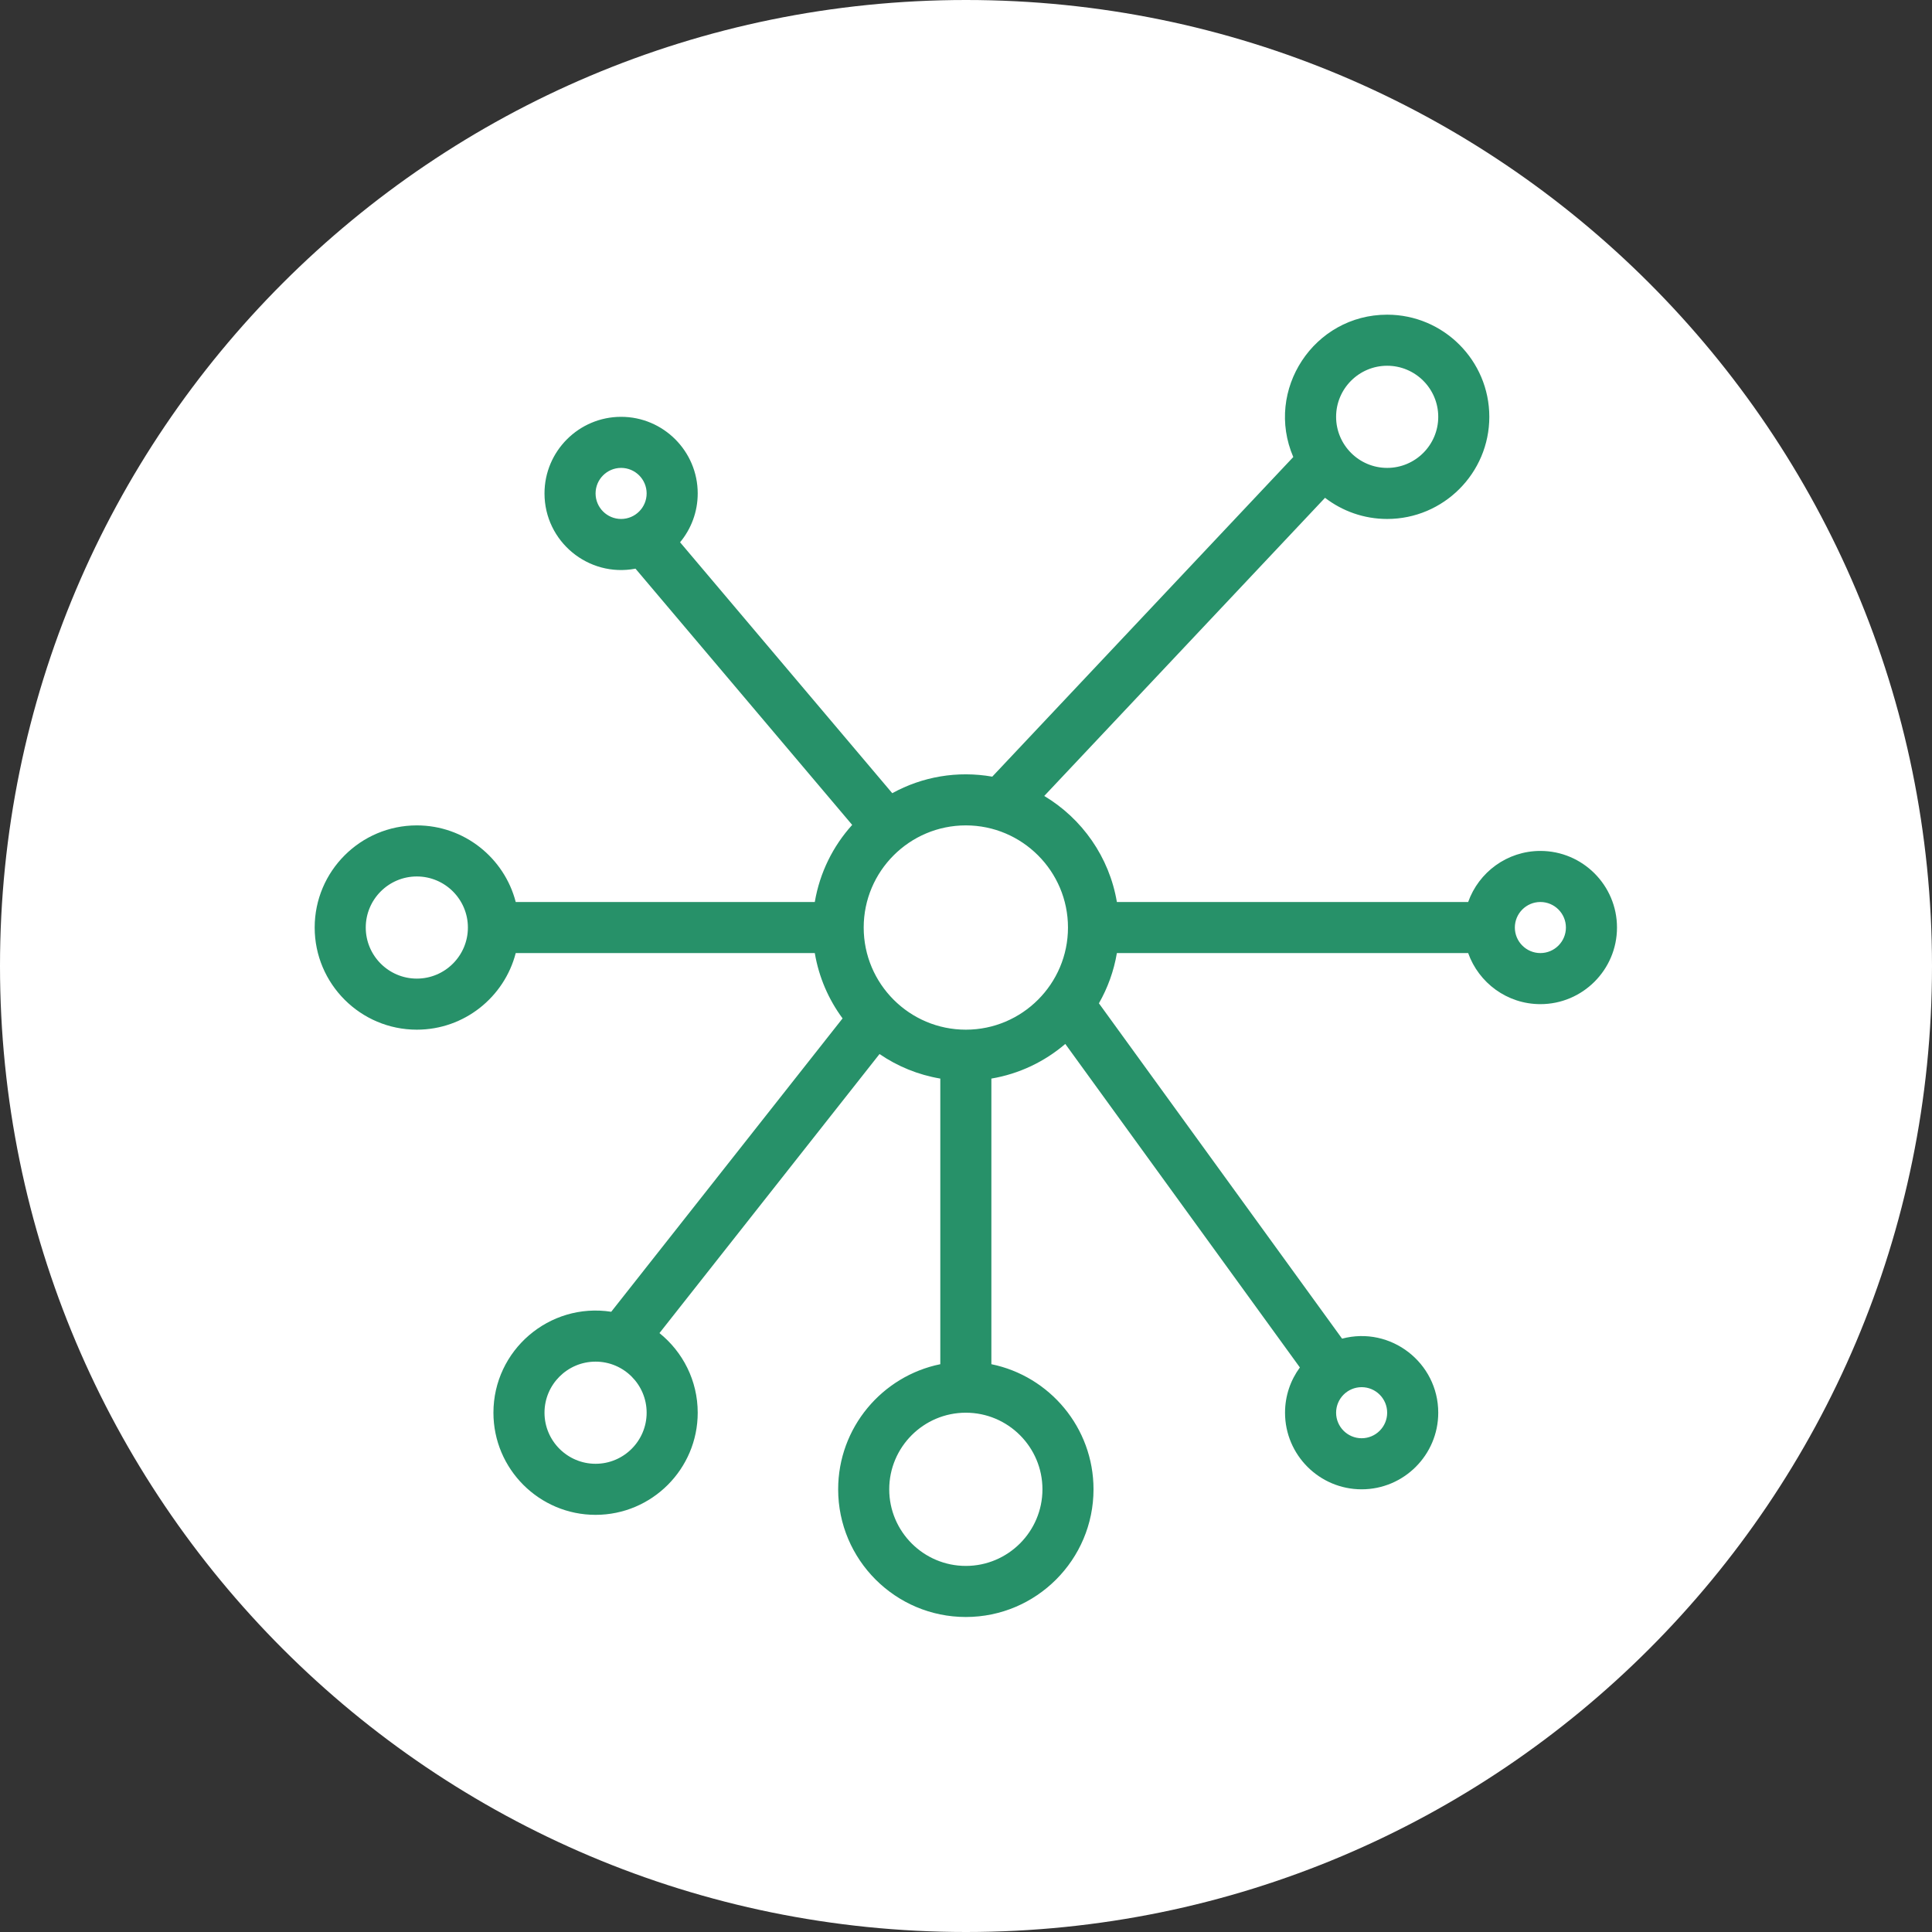
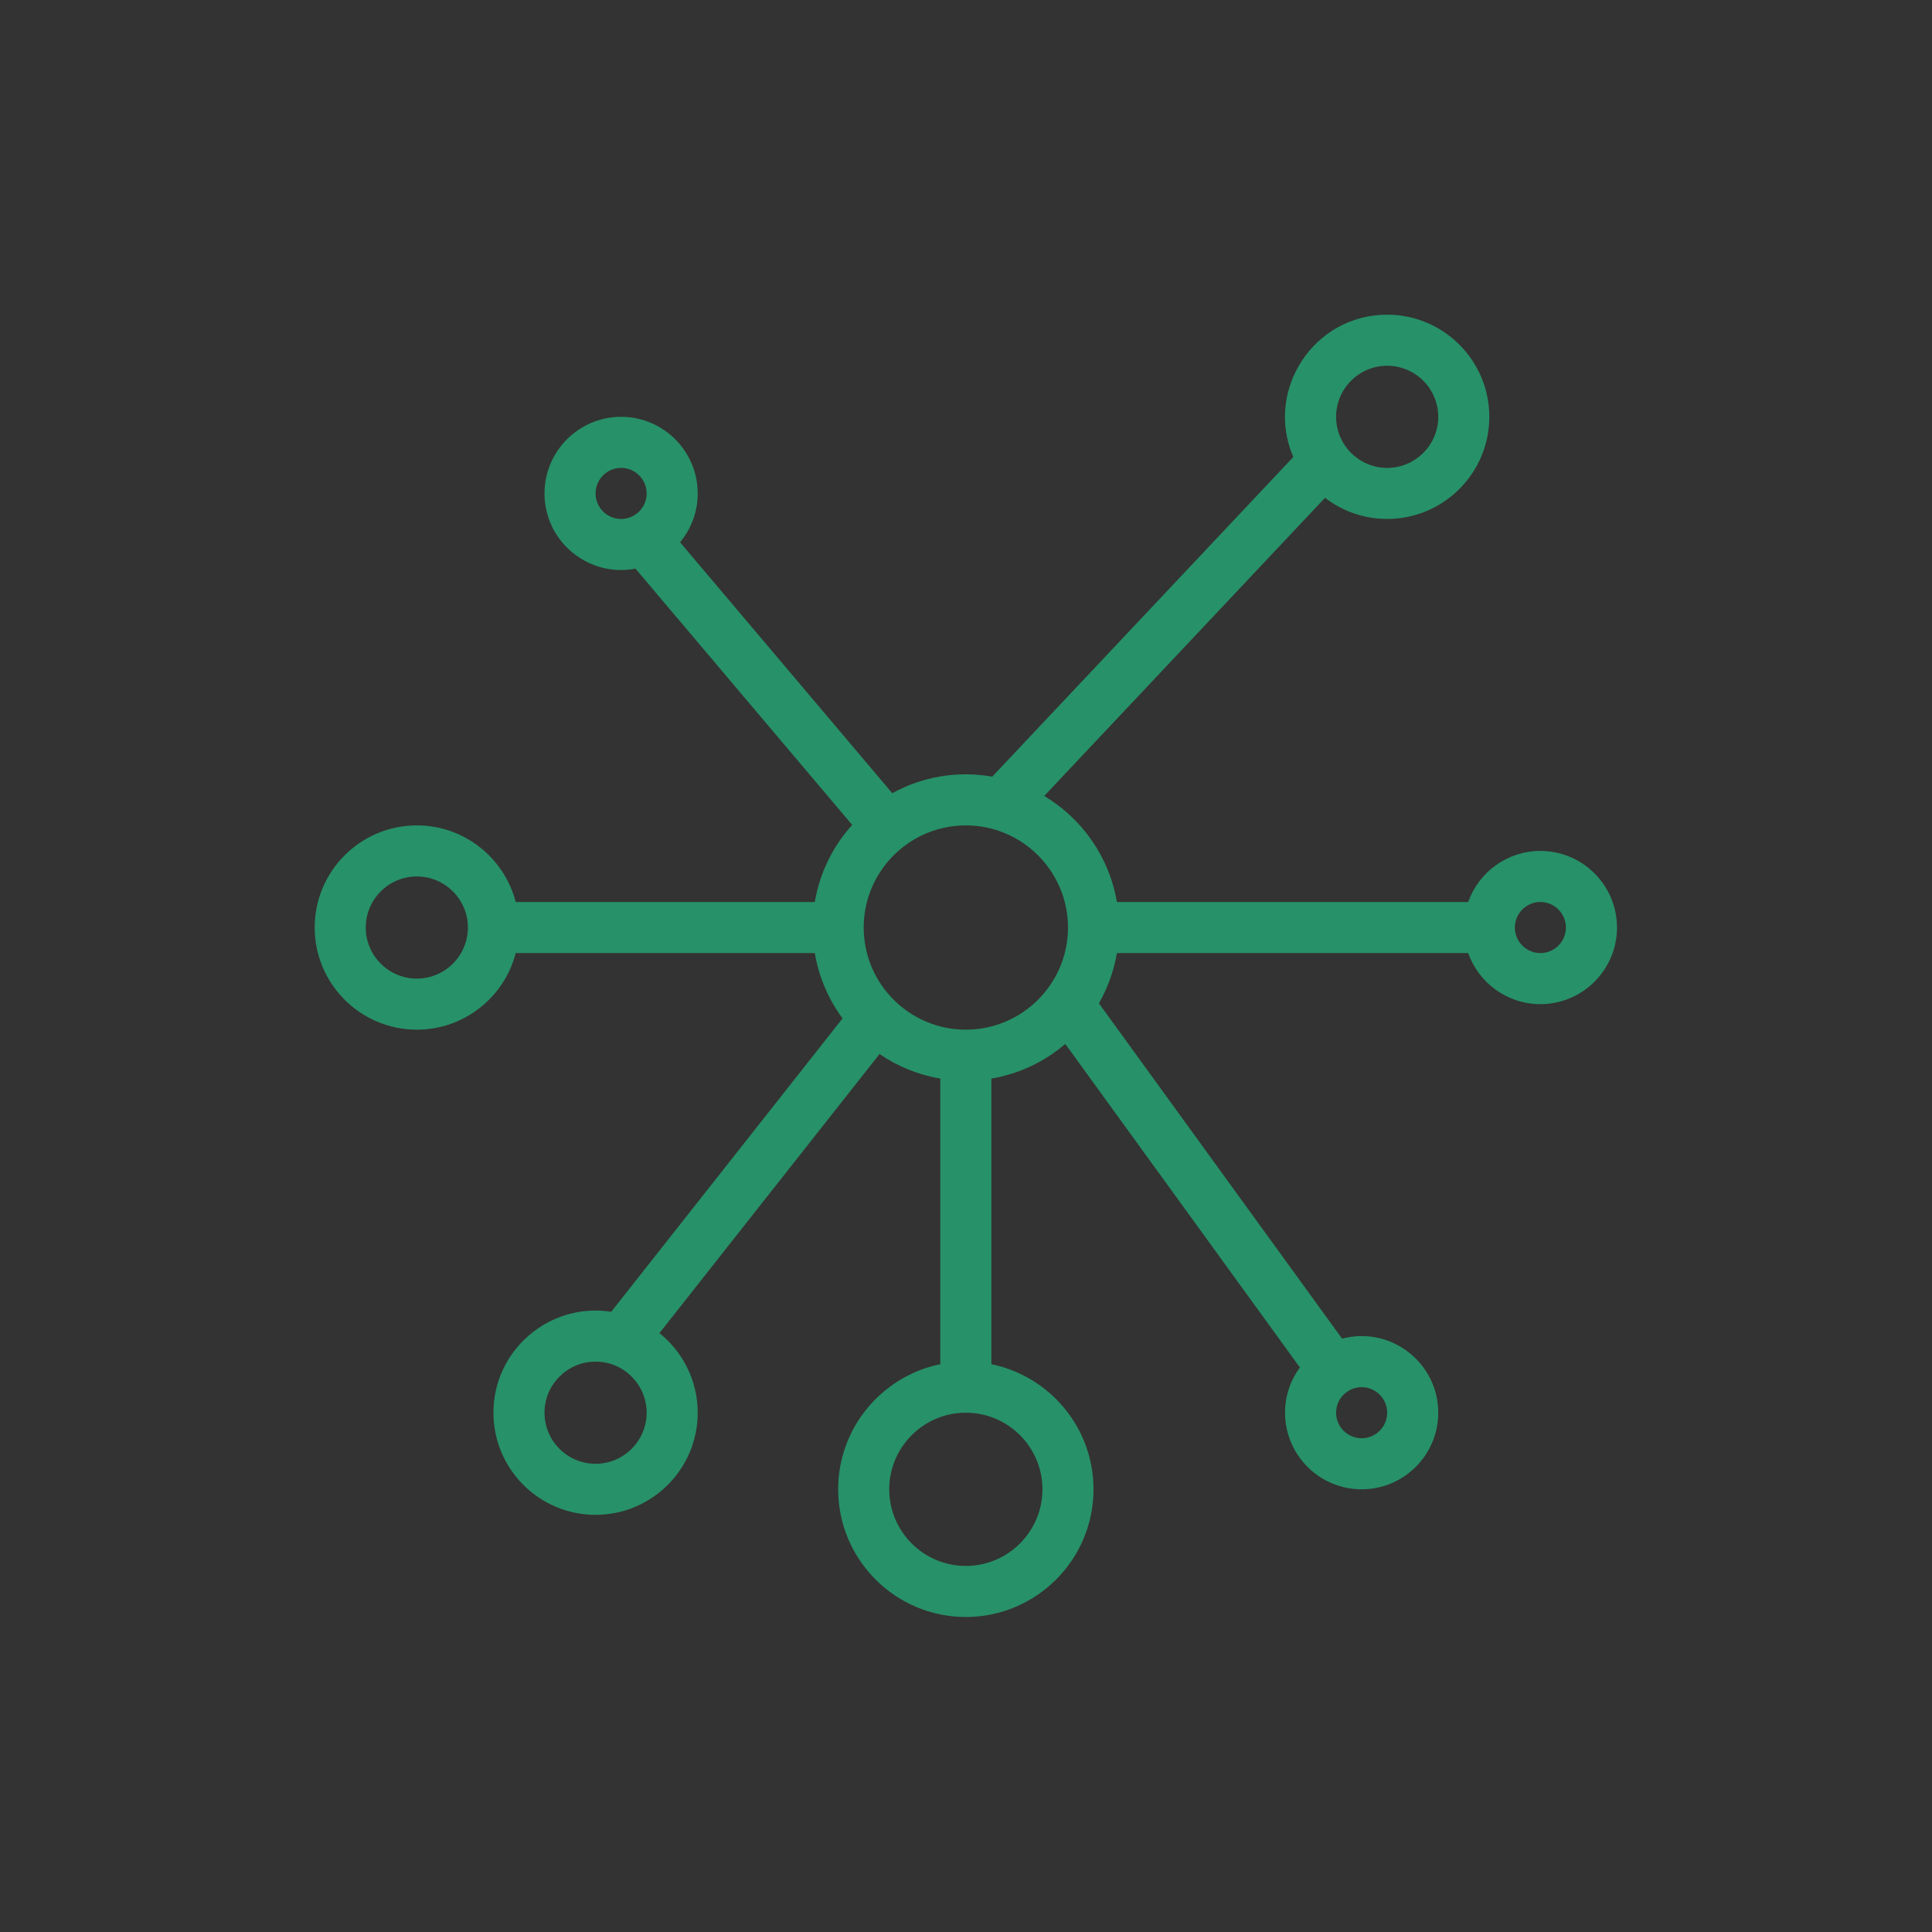
<svg xmlns="http://www.w3.org/2000/svg" width="2160" zoomAndPan="magnify" viewBox="0 0 1620 1620" height="2160" preserveAspectRatio="xMidYMid meet" version="1.0">
  <rect x="0" y="0" width="1620" height="1620" fill="#333333" stroke="none" />
  <defs>
    <clipPath id="271f1944a0">
-       <path d="M 810 0 C 362.648 0 0 362.648 0 810 C 0 1257.352 362.648 1620 810 1620 C 1257.352 1620 1620 1257.352 1620 810 C 1620 362.648 1257.352 0 810 0 " clip-rule="nonzero" />
-     </clipPath>
+       </clipPath>
    <clipPath id="410875994f">
      <path d="M 263.863 263.863 L 1355.863 263.863 L 1355.863 1355.863 L 263.863 1355.863 Z M 263.863 263.863 " clip-rule="nonzero" />
    </clipPath>
  </defs>
  <g clip-path="url(#271f1944a0)">
    <rect x="-162" width="1944" fill="#ffffff" y="-162" height="1944" fill-opacity="1" />
  </g>
  <g clip-path="url(#410875994f)">
    <path fill="#279169" d="M 1291.629 713.512 C 1263.715 713.512 1239.914 731.414 1231.074 756.336 L 936.516 756.336 C 930.152 718.582 907.285 686.375 875.598 667.422 L 1111.051 417.414 C 1125.5 428.527 1143.562 435.156 1163.156 435.156 C 1210.383 435.156 1248.805 396.738 1248.805 349.512 C 1248.805 302.285 1210.383 263.863 1163.156 263.863 C 1101.625 263.863 1060.297 327.059 1084.434 383.219 L 832.023 651.227 C 802.758 646.113 773.414 651.215 748.16 665.102 L 570.242 454.707 C 579.48 443.582 585.039 429.301 585.039 413.746 C 585.039 378.328 556.223 349.512 520.805 349.512 C 485.387 349.512 456.57 378.328 456.57 413.746 C 456.57 453.969 493.273 484.387 532.867 476.828 L 714.562 691.691 C 698.508 709.457 687.359 731.723 683.211 756.336 L 432.445 756.336 C 422.914 719.434 389.344 692.098 349.512 692.098 C 302.285 692.098 263.863 730.52 263.863 777.746 C 263.863 824.973 302.285 863.395 349.512 863.395 C 389.344 863.395 422.914 836.059 432.445 799.156 L 683.211 799.156 C 686.625 819.41 694.773 838.066 706.504 853.941 L 512.52 1099.93 C 460.566 1091.906 413.746 1132.207 413.746 1184.57 C 413.746 1231.797 452.168 1270.215 499.395 1270.215 C 546.617 1270.215 585.039 1231.797 585.039 1184.57 C 585.039 1157.605 572.5 1133.523 552.957 1117.812 L 737.484 883.816 C 752.5 894.098 769.801 901.254 788.453 904.398 L 788.453 1143.898 C 739.645 1153.848 702.805 1197.102 702.805 1248.805 C 702.805 1307.836 750.832 1355.863 809.863 1355.863 C 868.895 1355.863 916.922 1307.836 916.922 1248.805 C 916.922 1197.102 880.082 1153.848 831.277 1143.898 L 831.277 904.398 C 854.684 900.453 875.949 890.16 893.258 875.352 L 1089.961 1146.625 C 1082.141 1157.266 1077.512 1170.383 1077.512 1184.57 C 1077.512 1219.988 1106.328 1248.805 1141.746 1248.805 C 1177.164 1248.805 1205.98 1219.988 1205.98 1184.57 C 1205.98 1142.633 1166.137 1111.676 1125.34 1122.469 L 921.449 841.285 C 928.785 828.457 933.969 814.254 936.516 799.16 L 1231.074 799.16 C 1239.914 824.082 1263.715 841.984 1291.629 841.984 C 1327.047 841.984 1355.863 813.168 1355.863 777.75 C 1355.863 742.328 1327.047 713.512 1291.629 713.512 Z M 1163.156 306.688 C 1186.77 306.688 1205.98 325.898 1205.98 349.512 C 1205.98 373.125 1186.77 392.336 1163.156 392.336 C 1139.543 392.336 1120.336 373.125 1120.336 349.512 C 1120.336 325.898 1139.543 306.688 1163.156 306.688 Z M 499.395 1227.395 C 475.781 1227.395 456.57 1208.184 456.57 1184.57 C 456.57 1160.957 475.781 1141.746 499.395 1141.746 C 523.008 1141.746 542.215 1160.957 542.215 1184.57 C 542.215 1208.184 523.008 1227.395 499.395 1227.395 Z M 499.395 413.746 C 499.395 401.941 509 392.336 520.805 392.336 C 532.609 392.336 542.215 401.941 542.215 413.746 C 542.215 425.551 532.609 435.156 520.805 435.156 C 509 435.156 499.395 425.551 499.395 413.746 Z M 349.512 820.57 C 325.898 820.57 306.688 801.359 306.688 777.746 C 306.688 754.133 325.898 734.922 349.512 734.922 C 373.125 734.922 392.336 754.133 392.336 777.746 C 392.336 801.359 373.125 820.57 349.512 820.57 Z M 874.098 1248.805 C 874.098 1284.223 845.281 1313.039 809.863 1313.039 C 774.445 1313.039 745.629 1284.223 745.629 1248.805 C 745.629 1213.387 774.445 1184.57 809.863 1184.57 C 845.281 1184.57 874.098 1213.387 874.098 1248.805 Z M 809.863 863.395 C 762.637 863.395 724.215 824.973 724.215 777.746 C 724.215 730.52 762.637 692.098 809.863 692.098 C 857.09 692.098 895.512 730.52 895.512 777.746 C 895.512 824.973 857.09 863.395 809.863 863.395 Z M 1163.156 1184.57 C 1163.156 1196.375 1153.551 1205.98 1141.746 1205.98 C 1129.941 1205.98 1120.336 1196.375 1120.336 1184.57 C 1120.336 1172.762 1129.941 1163.156 1141.746 1163.156 C 1153.551 1163.156 1163.156 1172.762 1163.156 1184.57 Z M 1291.629 799.156 C 1279.82 799.156 1270.215 789.551 1270.215 777.746 C 1270.215 765.941 1279.82 756.336 1291.629 756.336 C 1303.434 756.336 1313.039 765.941 1313.039 777.746 C 1313.039 789.551 1303.434 799.156 1291.629 799.156 Z M 1291.629 799.156 " fill-opacity="1" fill-rule="nonzero" />
  </g>
</svg>